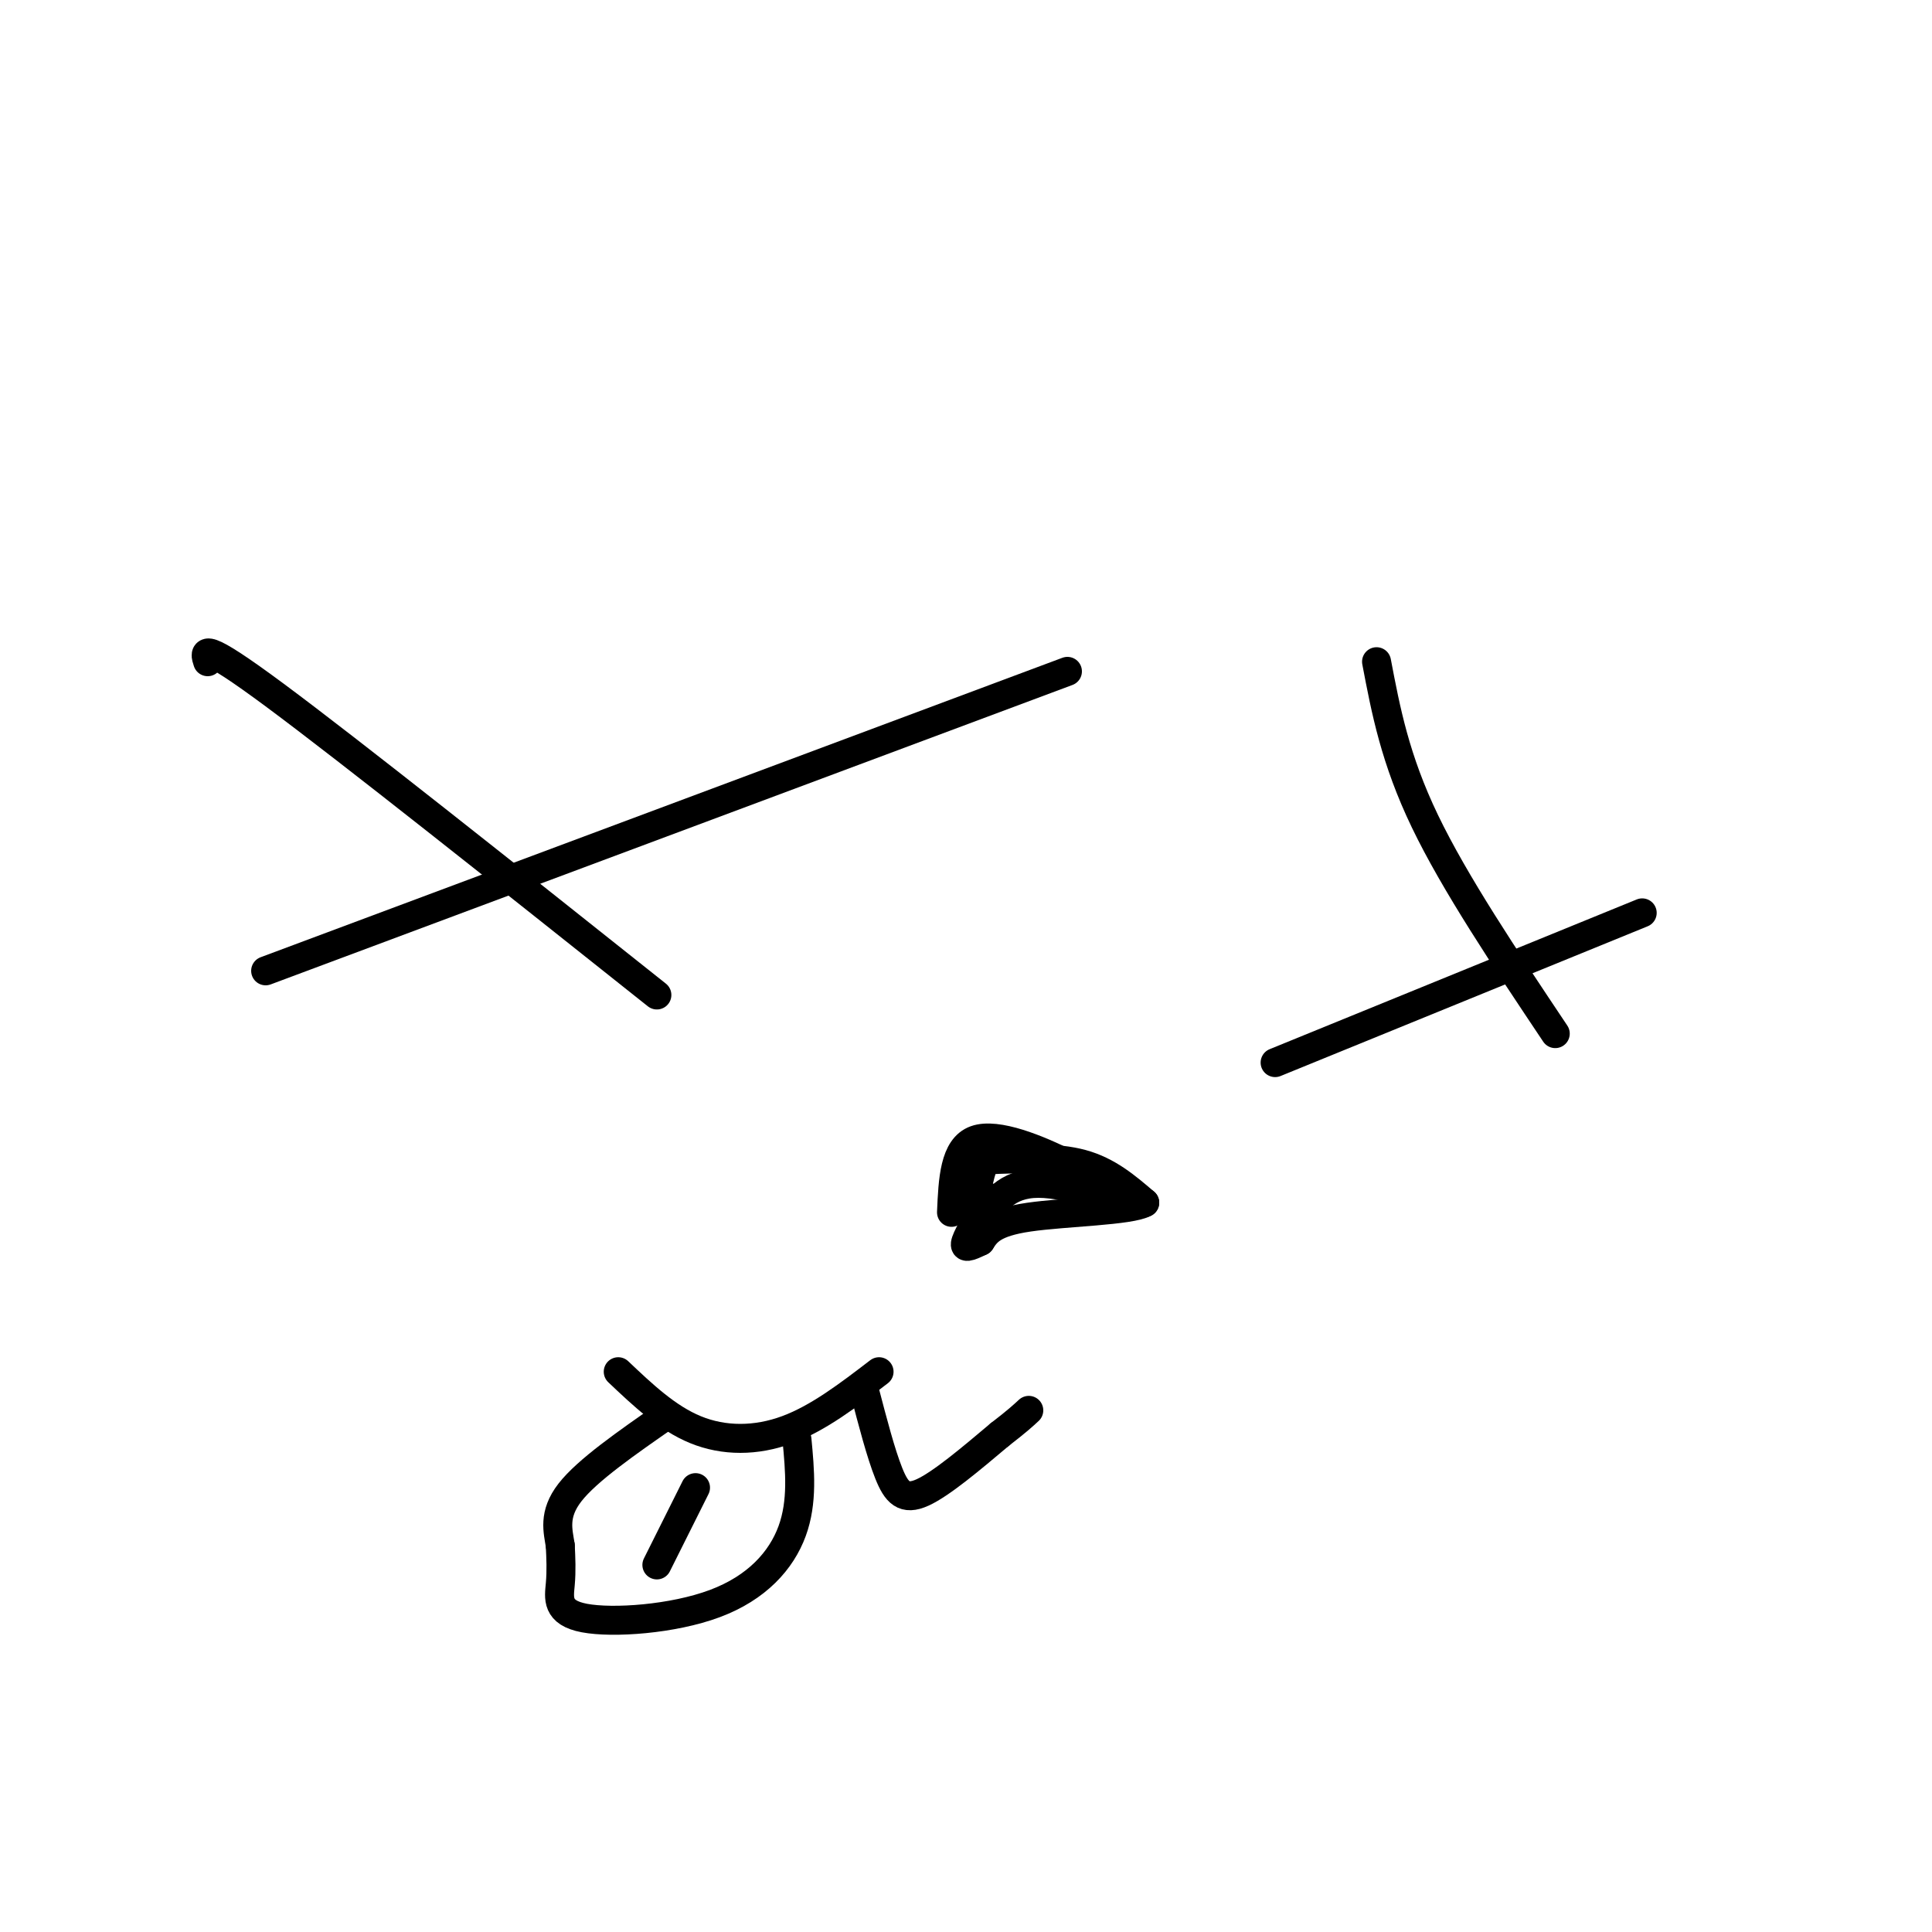
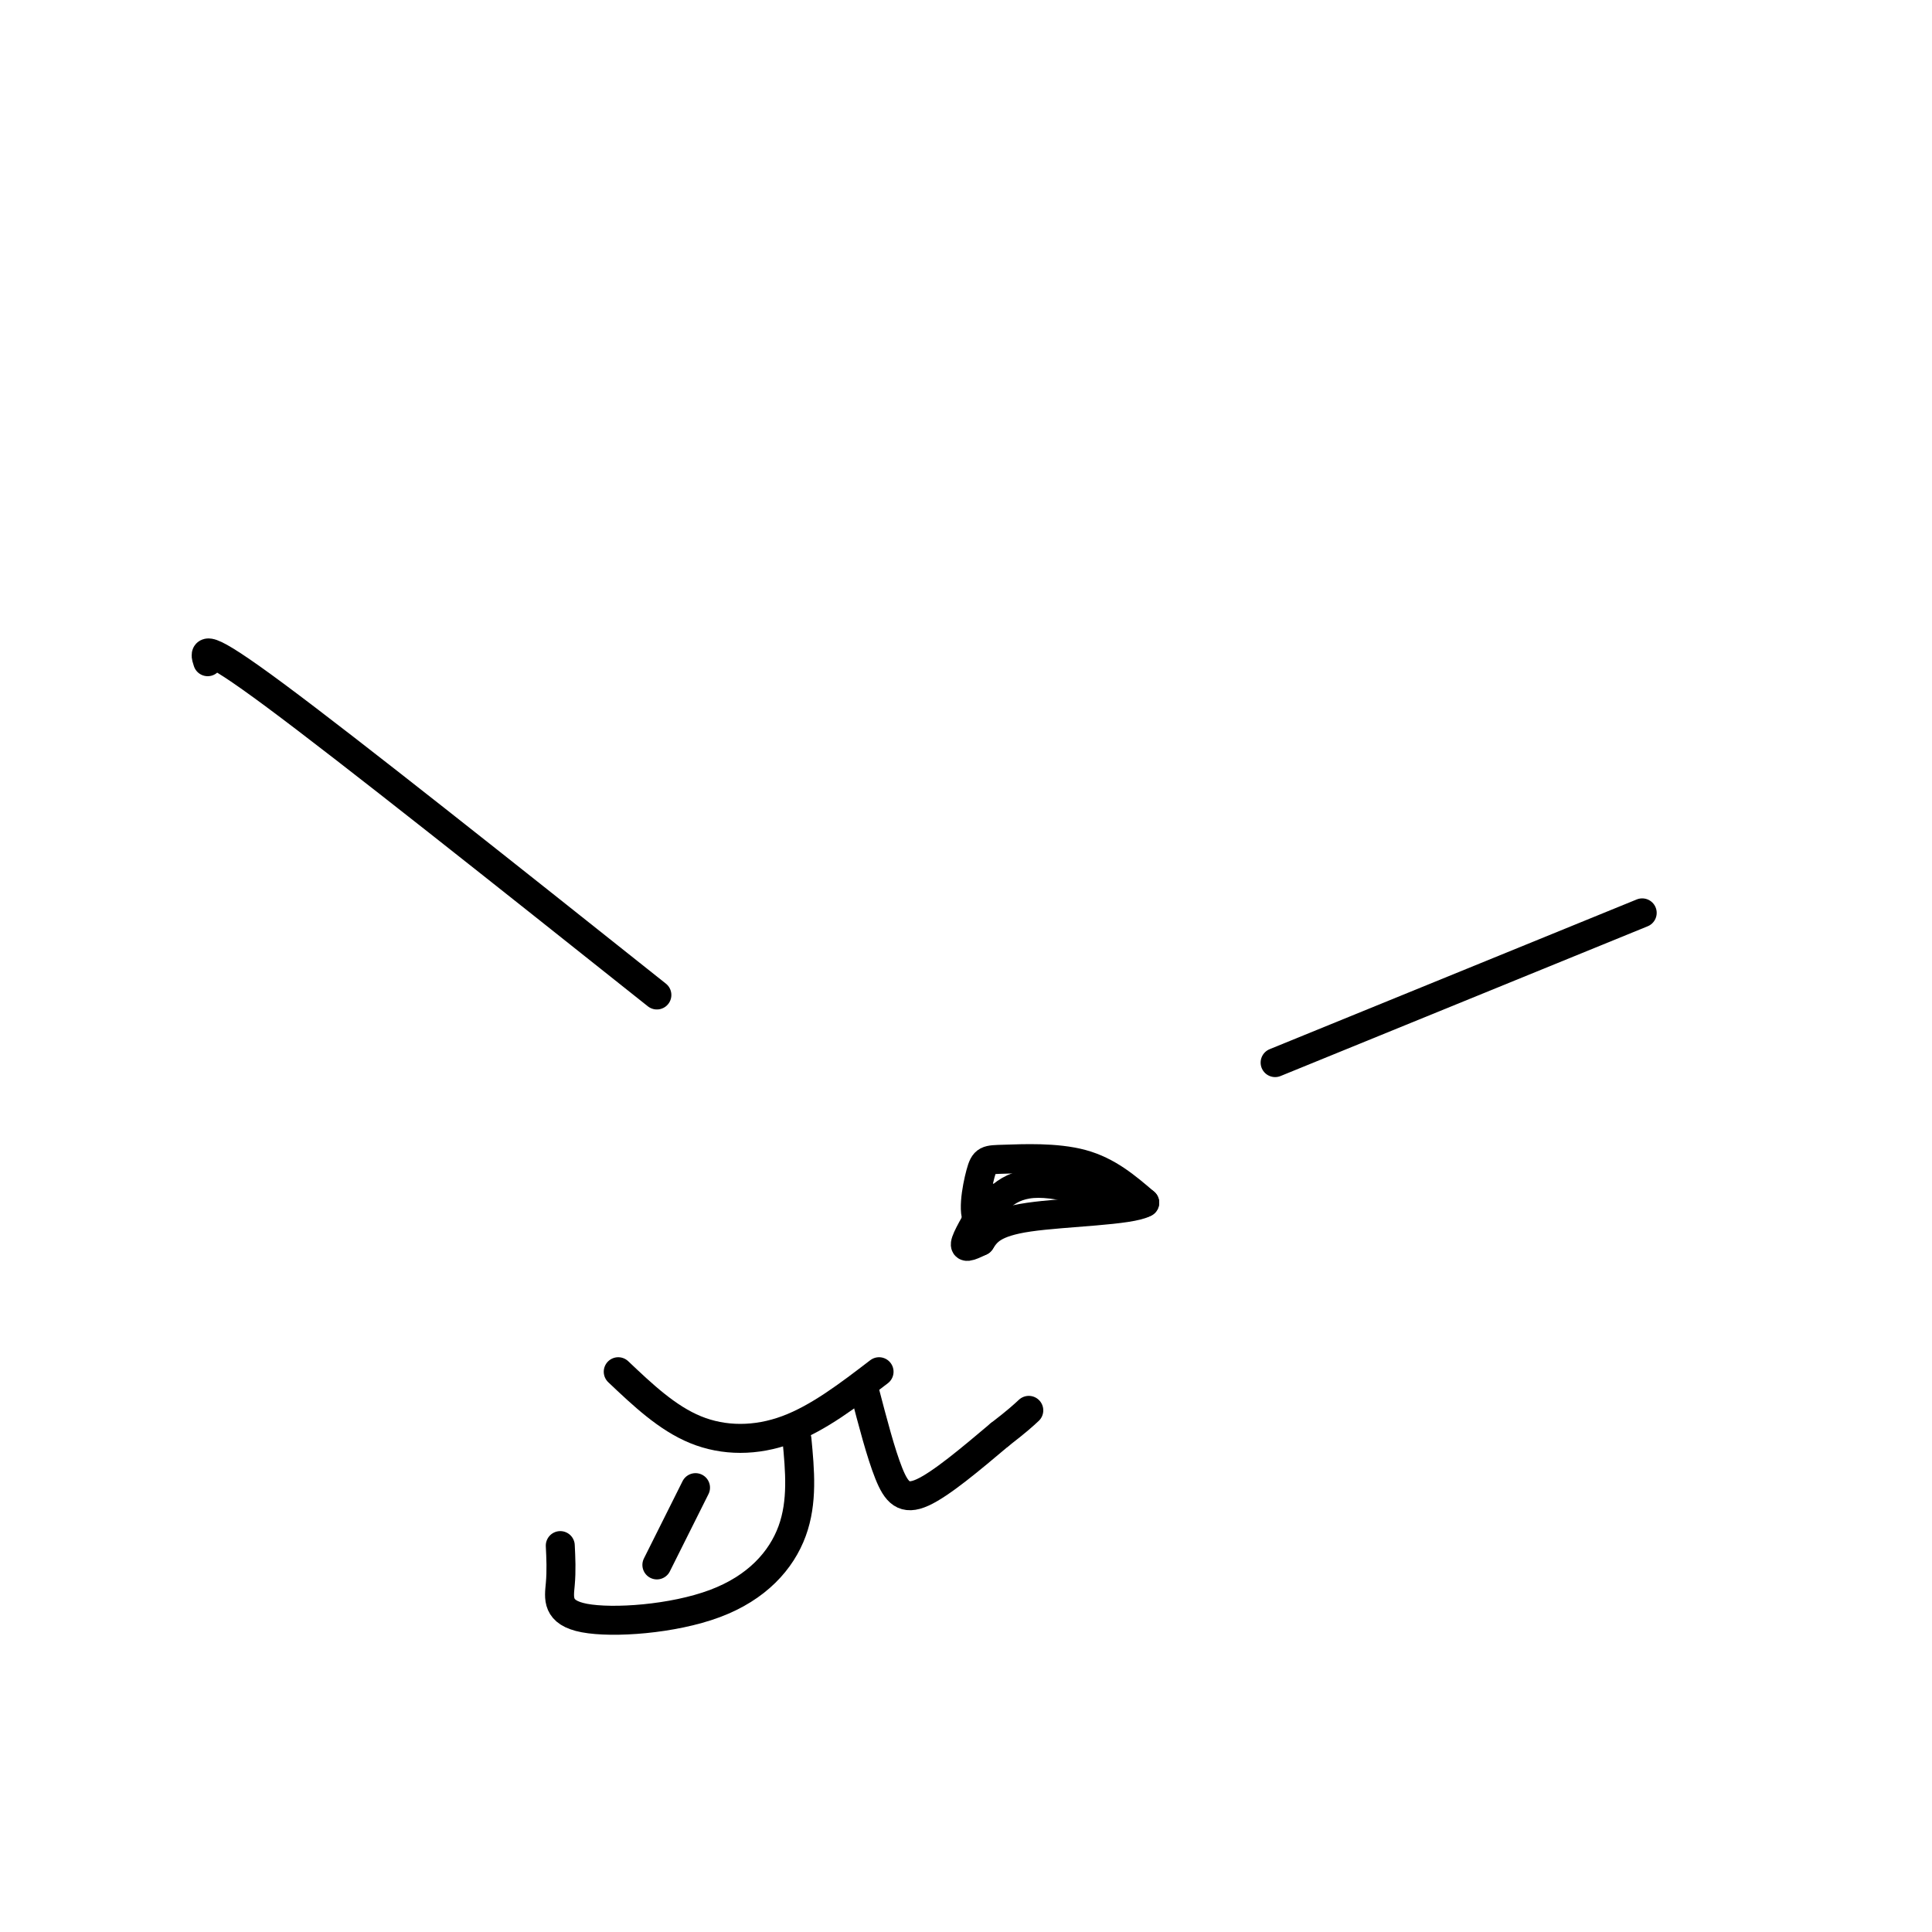
<svg xmlns="http://www.w3.org/2000/svg" viewBox="0 0 400 400" version="1.1">
  <g fill="none" stroke="#000000" stroke-width="6" stroke-linecap="round" stroke-linejoin="round">
    <path d="M43,137c-0.750,-2.250 -1.500,-4.500 14,7c15.500,11.500 47.250,36.750 79,62" />
-     <path d="M55,201c0.000,0.000 166.000,-62.000 166,-62" />
-     <path d="M285,137c1.917,10.083 3.833,20.167 10,33c6.167,12.833 16.583,28.417 27,44" />
    <path d="M264,220c0.000,0.000 76.000,-31.000 76,-31" />
    <path d="M182,284c-6.267,4.800 -12.533,9.600 -19,12c-6.467,2.400 -13.133,2.400 -19,0c-5.867,-2.400 -10.933,-7.200 -16,-12" />
    <path d="M179,288c1.689,6.467 3.378,12.933 5,17c1.622,4.067 3.178,5.733 7,4c3.822,-1.733 9.911,-6.867 16,-12" />
    <path d="M207,297c3.667,-2.833 4.833,-3.917 6,-5" />
    <path d="M165,298c0.611,6.466 1.222,12.931 -1,19c-2.222,6.069 -7.276,11.740 -16,15c-8.724,3.260 -21.118,4.108 -27,3c-5.882,-1.108 -5.252,-4.174 -5,-7c0.252,-2.826 0.126,-5.413 0,-8" />
-     <path d="M116,320c-0.444,-2.978 -1.556,-6.422 2,-11c3.556,-4.578 11.778,-10.289 20,-16" />
    <path d="M144,308c0.000,0.000 -8.000,16.000 -8,16" />
-     <path d="M197,251c0.289,-6.711 0.578,-13.422 5,-15c4.422,-1.578 12.978,1.978 19,5c6.022,3.022 9.511,5.511 13,8" />
    <path d="M234,249c-1.667,0.000 -12.333,-4.000 -19,-4c-6.667,0.000 -9.333,4.000 -12,8" />
    <path d="M203,253c-1.946,-0.855 -0.810,-6.992 0,-10c0.810,-3.008 1.295,-2.887 5,-3c3.705,-0.113 10.630,-0.461 16,1c5.370,1.461 9.185,4.730 13,8" />
    <path d="M237,249c-2.867,1.689 -16.533,1.911 -24,3c-7.467,1.089 -8.733,3.044 -10,5" />
    <path d="M203,257c-2.444,1.178 -3.556,1.622 -3,0c0.556,-1.622 2.778,-5.311 5,-9" />
  </g>
</svg>